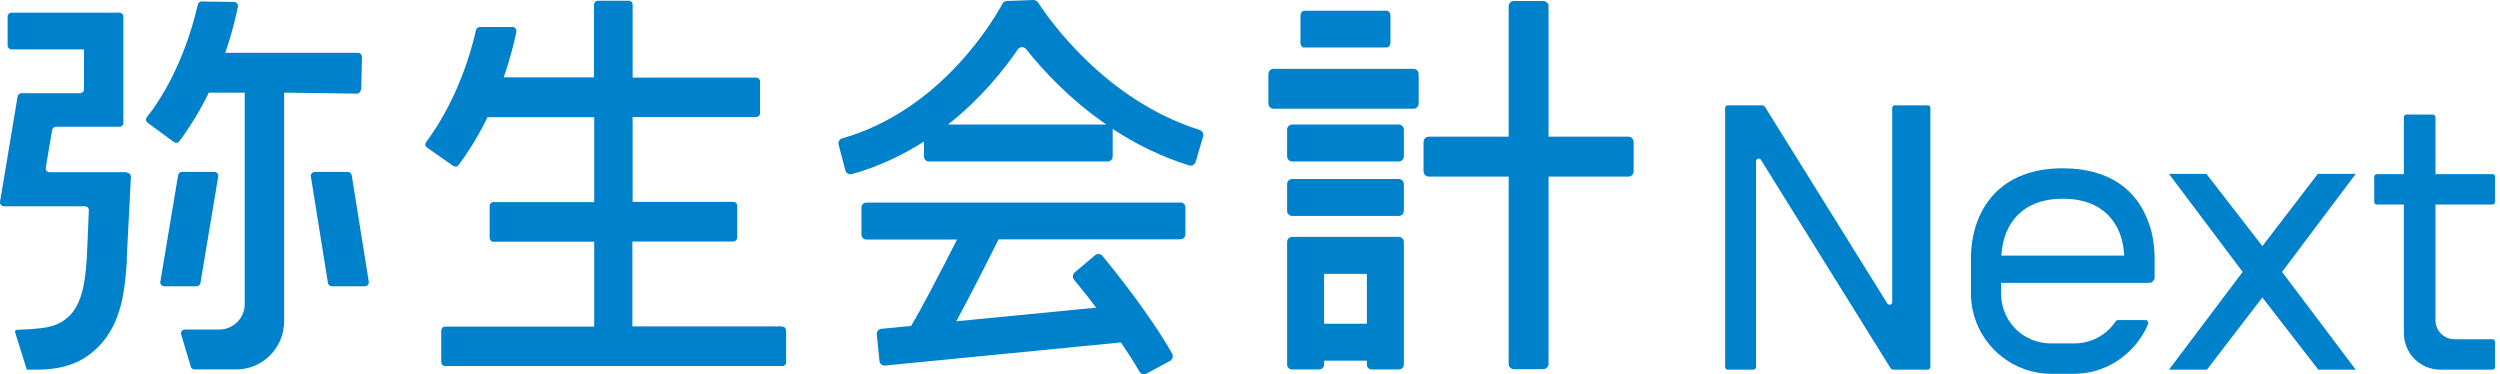
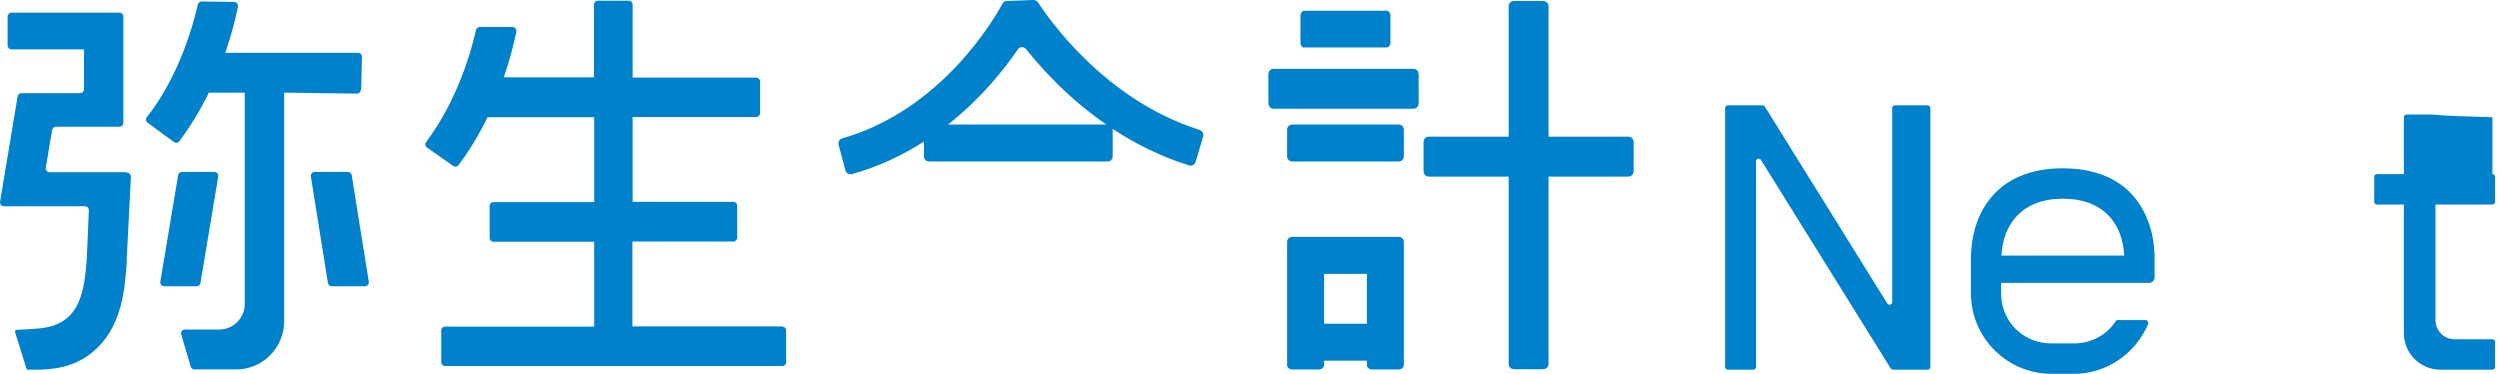
<svg xmlns="http://www.w3.org/2000/svg" width="334" height="50" viewBox="0 0 334 50" fill="none">
  <path d="M104.437 43.604H84.487V32.785V32.265H97.971C98.264 32.265 98.491 32.037 98.491 31.745V27.488C98.491 27.196 98.264 26.968 97.971 26.968H84.52V16.149V15.629H85.072H101.026C101.318 15.629 101.545 15.402 101.545 15.109V10.885C101.545 10.593 101.318 10.365 101.026 10.365H85.04H84.52V0.618C84.52 0.326 84.293 0.098 84 0.098H79.874C79.581 0.098 79.354 0.326 79.354 0.618V9.813V10.333H67.299L67.527 9.651C68.112 7.896 68.599 6.109 68.989 4.257C69.054 3.932 68.794 3.607 68.469 3.607H64.115C63.855 3.607 63.66 3.77 63.595 4.03C61.808 11.73 58.624 16.734 56.935 18.976C56.74 19.203 56.805 19.561 57.065 19.723L60.541 22.16C60.769 22.322 61.094 22.29 61.256 22.062C62.263 20.73 63.628 18.683 64.993 15.954L65.123 15.662H79.386V26.481V27.001H65.935C65.642 27.001 65.415 27.229 65.415 27.521V31.777C65.415 32.07 65.642 32.297 65.935 32.297H79.386V43.117V43.637H59.469C59.177 43.637 58.949 43.864 58.949 44.157V48.38C58.949 48.673 59.177 48.9 59.469 48.9H104.502C104.795 48.9 105.022 48.705 105.022 48.413V44.157C105.022 43.864 104.795 43.637 104.502 43.637L104.437 43.604Z" fill="#0081CC" />
  <path d="M48.26 11.991L48.357 7.604C48.357 7.312 48.13 7.052 47.837 7.052H30.097L30.325 6.37C30.909 4.615 31.397 2.795 31.787 0.911C31.852 0.586 31.592 0.261 31.267 0.261L26.945 0.196C26.685 0.196 26.491 0.359 26.425 0.619C24.639 8.416 21.324 13.55 19.635 15.63C19.44 15.857 19.472 16.214 19.732 16.409L23.241 18.976C23.469 19.139 23.794 19.106 23.956 18.879C24.963 17.547 26.36 15.467 27.758 12.673L27.888 12.38H32.696V40.615C32.696 42.5 31.169 44.027 29.285 44.027H24.703C24.346 44.027 24.086 44.352 24.216 44.709L25.483 48.966C25.548 49.193 25.743 49.356 25.971 49.356H31.559C35.101 49.356 37.96 46.464 37.96 42.922V12.38H38.48L47.675 12.51C47.967 12.51 48.195 12.283 48.195 11.991H48.26Z" fill="#0081CC" />
  <path d="M16.938 23.007H6.638C6.313 23.007 6.053 22.714 6.118 22.389L6.963 17.386C6.996 17.126 7.223 16.931 7.483 16.931H15.963C16.256 16.931 16.483 16.703 16.483 16.411V2.212C16.483 1.92 16.256 1.692 15.963 1.692H1.537C1.245 1.692 1.017 1.92 1.017 2.212V6.079C1.017 6.371 1.245 6.598 1.537 6.598H11.22V11.927C11.22 12.22 10.992 12.447 10.7 12.447H2.869C2.609 12.447 2.382 12.642 2.349 12.902L0.01 26.938C-0.055 27.263 0.205 27.555 0.53 27.555H11.35C11.642 27.555 11.902 27.815 11.869 28.108L11.707 32.007C11.674 33.079 11.609 33.924 11.609 33.956V34.379C11.284 38.505 10.927 43.216 5.566 43.834C4.234 43.996 2.869 44.029 2.252 44.061C2.089 44.061 1.96 44.224 2.025 44.418L3.584 49.39H4.786C8.555 49.39 10.992 48.415 13.007 46.465C16.353 43.216 16.678 38.472 16.938 35.028V34.411L17.49 23.624C17.49 23.331 17.263 23.072 16.971 23.072L16.938 23.007Z" fill="#0081CC" />
  <path d="M26.783 37.788L29.155 23.589C29.22 23.264 28.96 22.972 28.635 22.972H24.313C24.053 22.972 23.826 23.166 23.794 23.426L21.422 37.625C21.357 37.95 21.617 38.242 21.942 38.242H26.263C26.523 38.242 26.75 38.048 26.783 37.788Z" fill="#0081CC" />
  <path d="M46.473 22.972H42.054C41.73 22.972 41.47 23.264 41.535 23.589L43.809 37.788C43.841 38.048 44.069 38.242 44.329 38.242H48.748C49.073 38.242 49.333 37.95 49.267 37.625L46.993 23.426C46.961 23.166 46.733 22.972 46.473 22.972Z" fill="#0081CC" />
  <path d="M160.254 17.35C147.55 13.354 140.012 2.372 138.68 0.325C138.55 0.13 138.322 -0 138.063 -0L134.521 0.13C134.261 0.13 134.066 0.26 133.936 0.487C132.734 2.697 125.716 14.718 112.524 18.487C112.167 18.585 111.939 18.942 112.037 19.332L112.947 22.776C113.044 23.134 113.434 23.361 113.791 23.264C117.43 22.256 120.647 20.697 123.441 18.91V20.892C123.441 21.282 123.734 21.574 124.124 21.574H147.972C148.362 21.574 148.655 21.282 148.655 20.892V17.318C148.655 17.318 148.655 17.253 148.655 17.22C151.611 19.17 154.991 20.892 158.857 22.094C159.214 22.224 159.604 21.996 159.734 21.639L160.742 18.227C160.839 17.87 160.644 17.48 160.287 17.383L160.254 17.35ZM126.658 16.635C130.947 13.256 134.034 9.455 135.983 6.596C136.243 6.206 136.795 6.206 137.088 6.563C139.362 9.422 142.936 13.289 147.81 16.635H126.658Z" fill="#0081CC" />
-   <path d="M157.654 27.067H115.773C115.383 27.067 115.091 27.359 115.091 27.749V31.323C115.091 31.713 115.383 32.005 115.773 32.005H127.86C125.65 36.359 122.953 41.525 121.719 43.54L117.755 43.93C117.365 43.962 117.105 44.287 117.138 44.677L117.495 48.219C117.527 48.608 117.852 48.868 118.242 48.836L149.759 45.749C150.636 47.049 151.513 48.381 152.228 49.648C152.423 49.973 152.813 50.103 153.17 49.908L156.322 48.219C156.647 48.024 156.777 47.601 156.615 47.276C153.69 42.078 148.784 36.002 147.29 34.182C147.03 33.89 146.607 33.857 146.315 34.085L143.586 36.392C143.293 36.619 143.261 37.074 143.488 37.366C144.073 38.081 145.178 39.413 146.445 41.103L127.762 42.922C129.809 39.154 132.311 34.182 133.416 31.973H157.687C158.077 31.973 158.369 31.68 158.369 31.291V27.716C158.369 27.327 158.077 27.034 157.687 27.034L157.654 27.067Z" fill="#0081CC" />
  <path d="M188.853 9.197H170.138C169.748 9.197 169.456 9.521 169.456 9.944V13.778C169.456 14.2 169.748 14.525 170.138 14.525H188.853C189.243 14.525 189.535 14.2 189.535 13.778V9.944C189.535 9.521 189.243 9.197 188.853 9.197Z" fill="#0081CC" />
  <path d="M186.872 16.636H172.641C172.264 16.636 171.958 16.942 171.958 17.318V20.892C171.958 21.269 172.264 21.575 172.641 21.575H186.872C187.249 21.575 187.554 21.269 187.554 20.892V17.318C187.554 16.942 187.249 16.636 186.872 16.636Z" fill="#0081CC" />
  <path d="M174.263 6.341H185.245C185.538 6.341 185.765 6.048 185.765 5.659V2.117C185.765 1.727 185.538 1.435 185.245 1.435H174.263C173.971 1.435 173.744 1.727 173.744 2.117V5.691C173.744 6.081 173.971 6.373 174.263 6.373V6.341Z" fill="#0081CC" />
-   <path d="M186.872 23.912H172.641C172.264 23.912 171.958 24.217 171.958 24.594V28.168C171.958 28.545 172.264 28.85 172.641 28.85H186.872C187.249 28.85 187.554 28.545 187.554 28.168V24.594C187.554 24.217 187.249 23.912 186.872 23.912Z" fill="#0081CC" />
  <path d="M217.576 18.261H206.886V0.813C206.886 0.423 206.561 0.131 206.139 0.131H202.305C201.882 0.131 201.558 0.423 201.558 0.813V18.261H190.868C190.478 18.261 190.186 18.586 190.186 19.008V22.842C190.186 23.265 190.478 23.59 190.868 23.59H201.558V48.641C201.558 49.03 201.882 49.323 202.305 49.323H206.139C206.561 49.323 206.886 49.03 206.886 48.641V23.59H217.576C217.966 23.59 218.258 23.265 218.258 22.842V19.008C218.258 18.586 217.966 18.261 217.576 18.261Z" fill="#0081CC" />
  <path d="M186.872 31.649H172.641C172.251 31.649 171.958 31.942 171.958 32.331V48.74C171.958 49.097 172.251 49.357 172.641 49.357H176.215C176.605 49.357 176.897 49.065 176.897 48.74V48.187H182.616V48.74C182.616 49.097 182.908 49.357 183.298 49.357H186.872C187.262 49.357 187.554 49.065 187.554 48.74V32.331C187.554 31.942 187.262 31.649 186.872 31.649ZM176.897 43.249V36.588H182.616V43.249H176.897Z" fill="#0081CC" />
-   <path d="M309.659 23.233L302.251 32.883L294.778 23.233H289.774L299.619 36.327L289.774 49.389H294.843L302.251 39.739L309.724 49.389H314.727L304.882 36.327L314.727 23.233H309.659Z" fill="#0081CC" />
-   <path d="M332.986 23.264H325.382V15.661C325.382 15.466 325.22 15.303 325.025 15.303H321.516C321.321 15.303 321.159 15.466 321.159 15.661V23.264H317.552C317.357 23.264 317.195 23.426 317.195 23.621V26.968C317.195 27.163 317.357 27.325 317.552 27.325H321.159V44.513C321.159 47.21 323.336 49.387 326.032 49.387H332.986C333.18 49.387 333.343 49.224 333.343 49.029V45.683C333.343 45.488 333.18 45.325 332.986 45.325H327.917C326.52 45.325 325.382 44.188 325.382 42.791V27.325H332.986C333.18 27.325 333.343 27.163 333.343 26.968V23.621C333.343 23.426 333.18 23.264 332.986 23.264Z" fill="#0081CC" />
+   <path d="M332.986 23.264V15.661C325.382 15.466 325.22 15.303 325.025 15.303H321.516C321.321 15.303 321.159 15.466 321.159 15.661V23.264H317.552C317.357 23.264 317.195 23.426 317.195 23.621V26.968C317.195 27.163 317.357 27.325 317.552 27.325H321.159V44.513C321.159 47.21 323.336 49.387 326.032 49.387H332.986C333.18 49.387 333.343 49.224 333.343 49.029V45.683C333.343 45.488 333.18 45.325 332.986 45.325H327.917C326.52 45.325 325.382 44.188 325.382 42.791V27.325H332.986C333.18 27.325 333.343 27.163 333.343 26.968V23.621C333.343 23.426 333.18 23.264 332.986 23.264Z" fill="#0081CC" />
  <path d="M257.542 14.069H253.156C252.961 14.069 252.798 14.232 252.798 14.427V40.355C252.798 40.712 252.343 40.842 252.148 40.55L235.773 14.232C235.773 14.232 235.578 14.069 235.48 14.069H230.834C230.639 14.069 230.477 14.232 230.477 14.427V49.03C230.477 49.225 230.639 49.387 230.834 49.387H234.246C234.441 49.387 234.603 49.225 234.603 49.03V21.542C234.603 21.185 235.058 21.055 235.253 21.347L252.603 49.225C252.603 49.225 252.798 49.387 252.896 49.387H257.542C257.737 49.387 257.899 49.225 257.899 49.03V14.427C257.899 14.232 257.737 14.069 257.542 14.069Z" fill="#0081CC" />
  <path d="M287.042 29.731C285.548 25.442 281.876 22.485 275.573 22.485C272.031 22.485 269.302 23.46 267.352 25.052C264.753 27.196 263.421 30.445 263.323 34.15C263.323 34.344 263.323 34.539 263.323 34.767V39.608C263.453 42.857 265.013 45.716 267.385 47.601C269.204 49.063 271.544 49.94 274.046 49.94H277.132C281.454 49.94 285.353 47.211 287.01 43.247C287.01 43.215 287.01 43.15 287.01 43.117C287.01 42.955 286.847 42.76 286.652 42.76H284.865H282.948C282.818 42.76 282.721 42.825 282.656 42.922C281.421 44.807 279.342 45.879 277.1 45.879H274.013C270.374 45.879 267.45 43.052 267.352 39.413V37.789H287.14C287.14 37.789 287.4 37.756 287.497 37.691C287.692 37.561 287.854 37.334 287.854 37.074V34.734C287.854 34.539 287.854 34.312 287.854 34.117C287.789 32.557 287.562 31.063 287.042 29.698V29.731ZM267.385 34.15C267.612 29.893 270.179 26.547 275.605 26.547C281.031 26.547 283.598 29.893 283.793 34.15H267.385Z" fill="#0081CC" />
</svg>